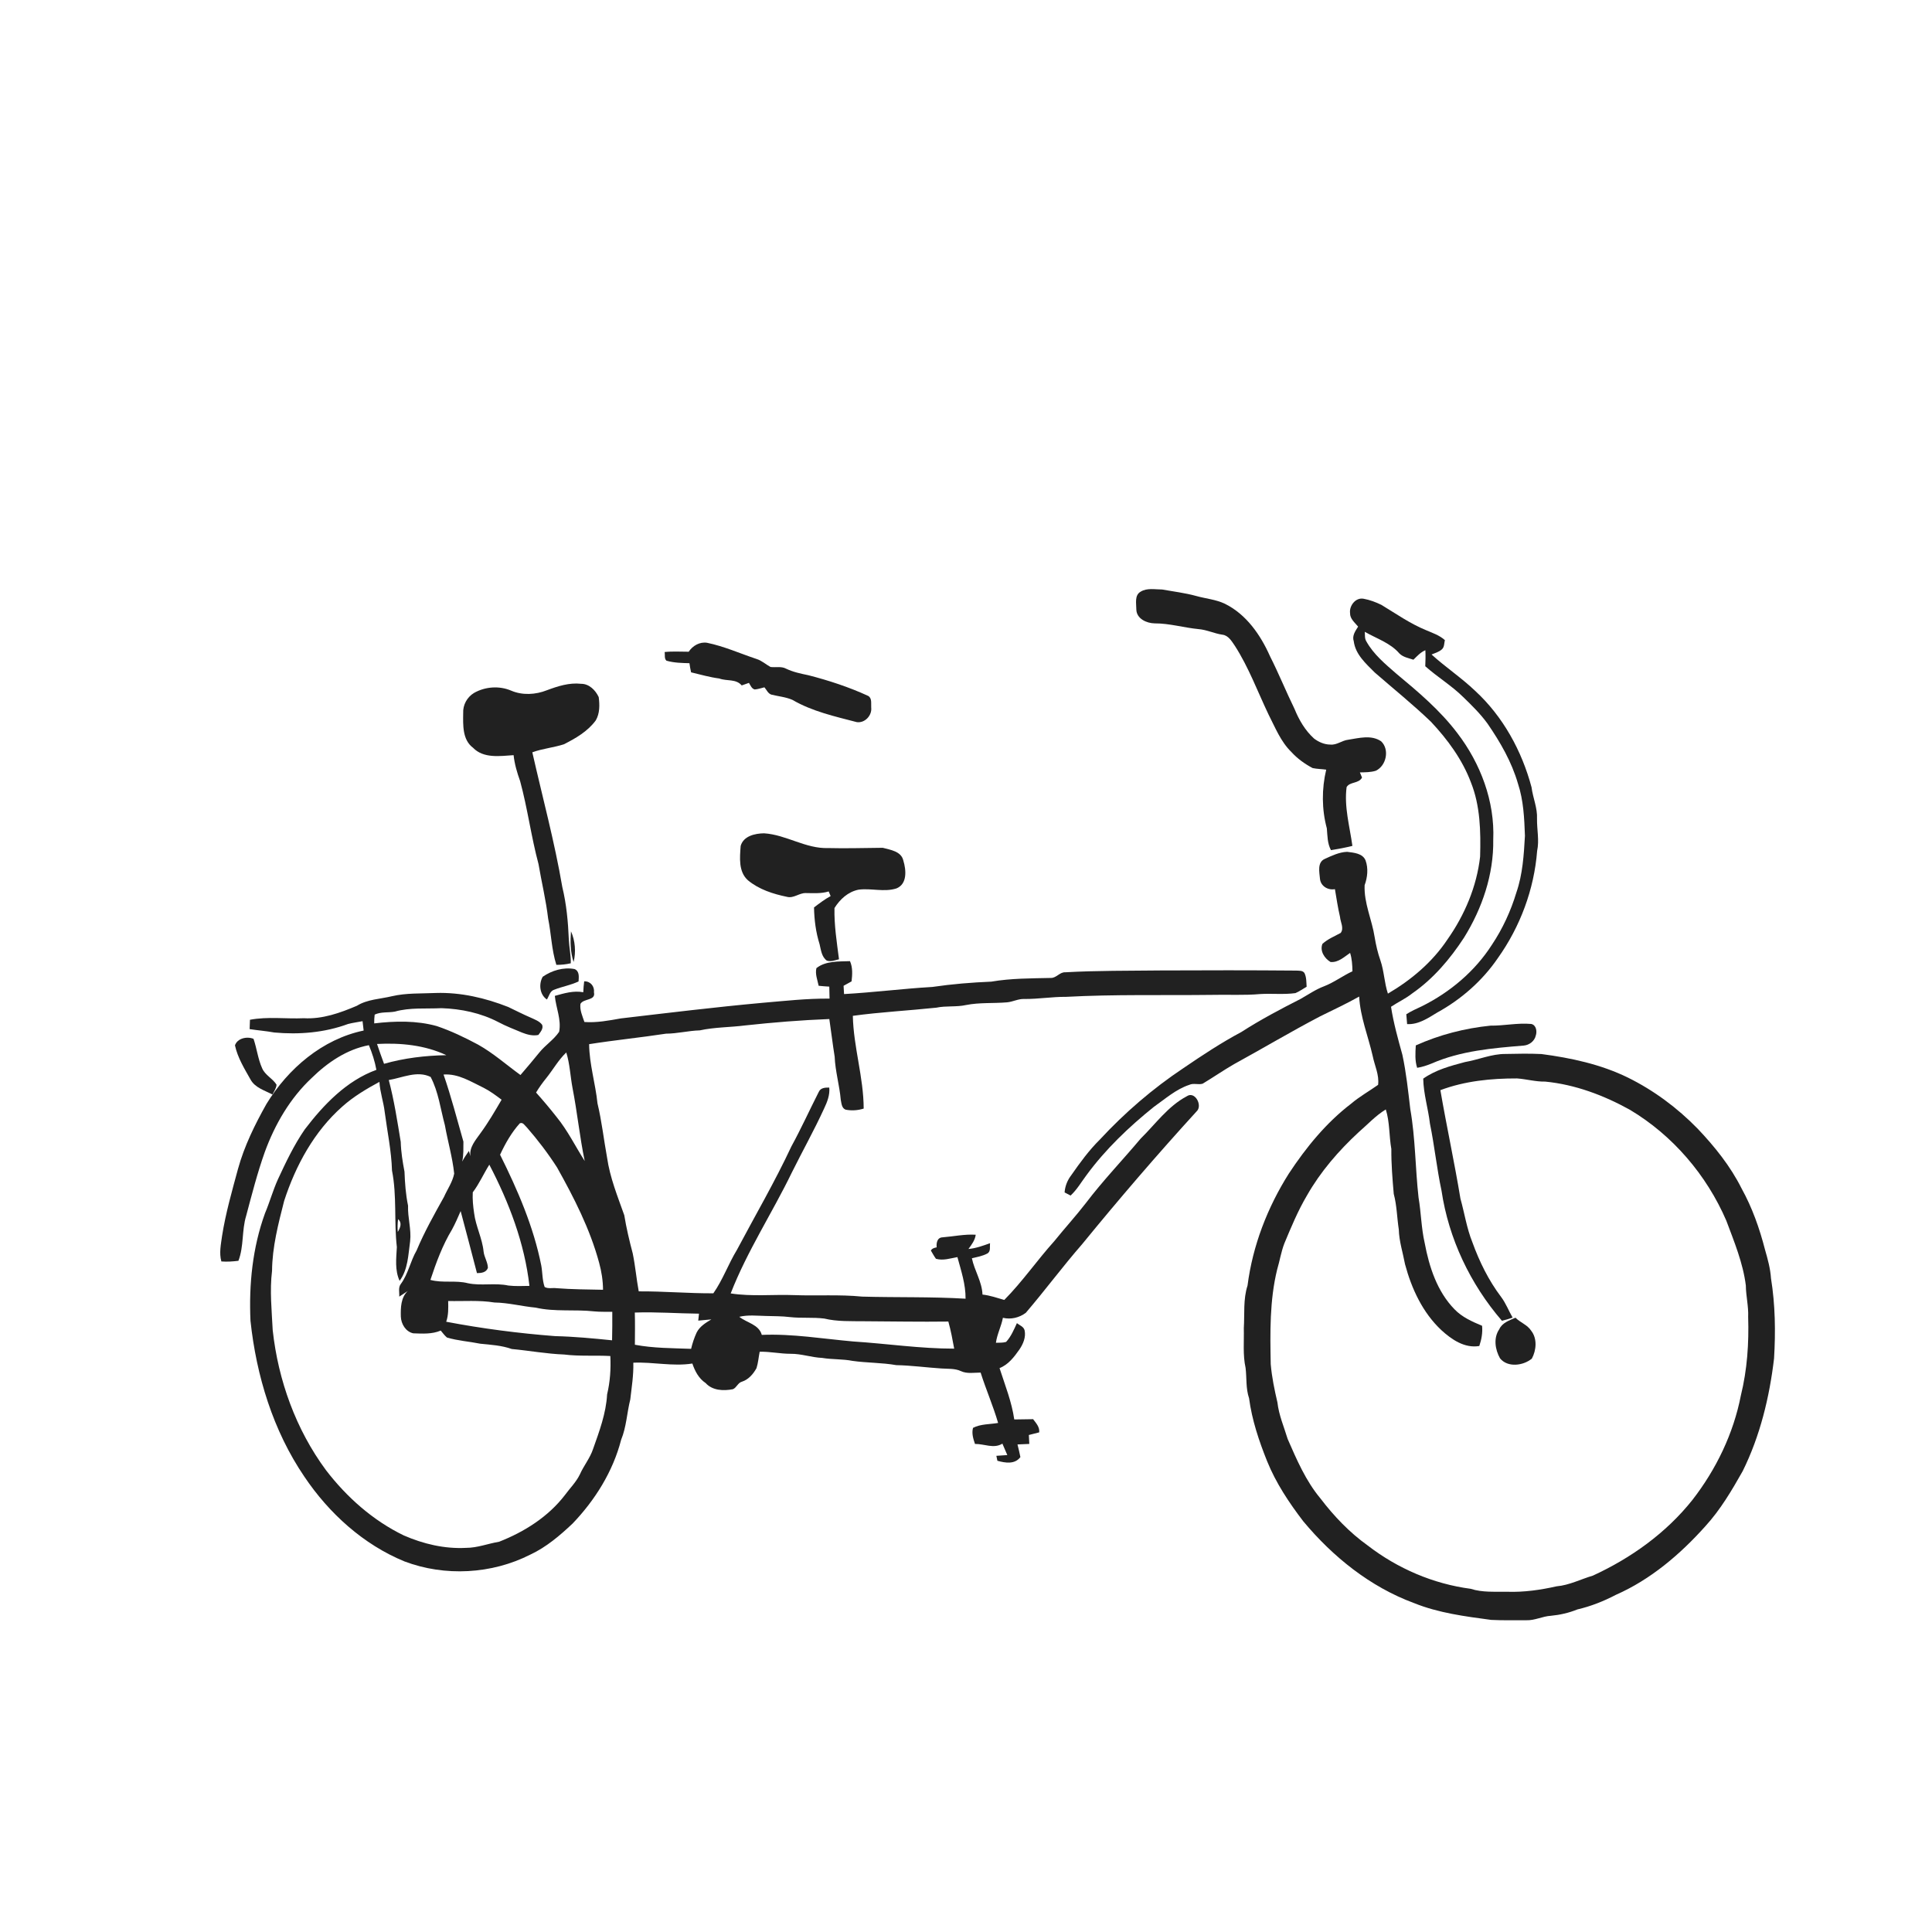
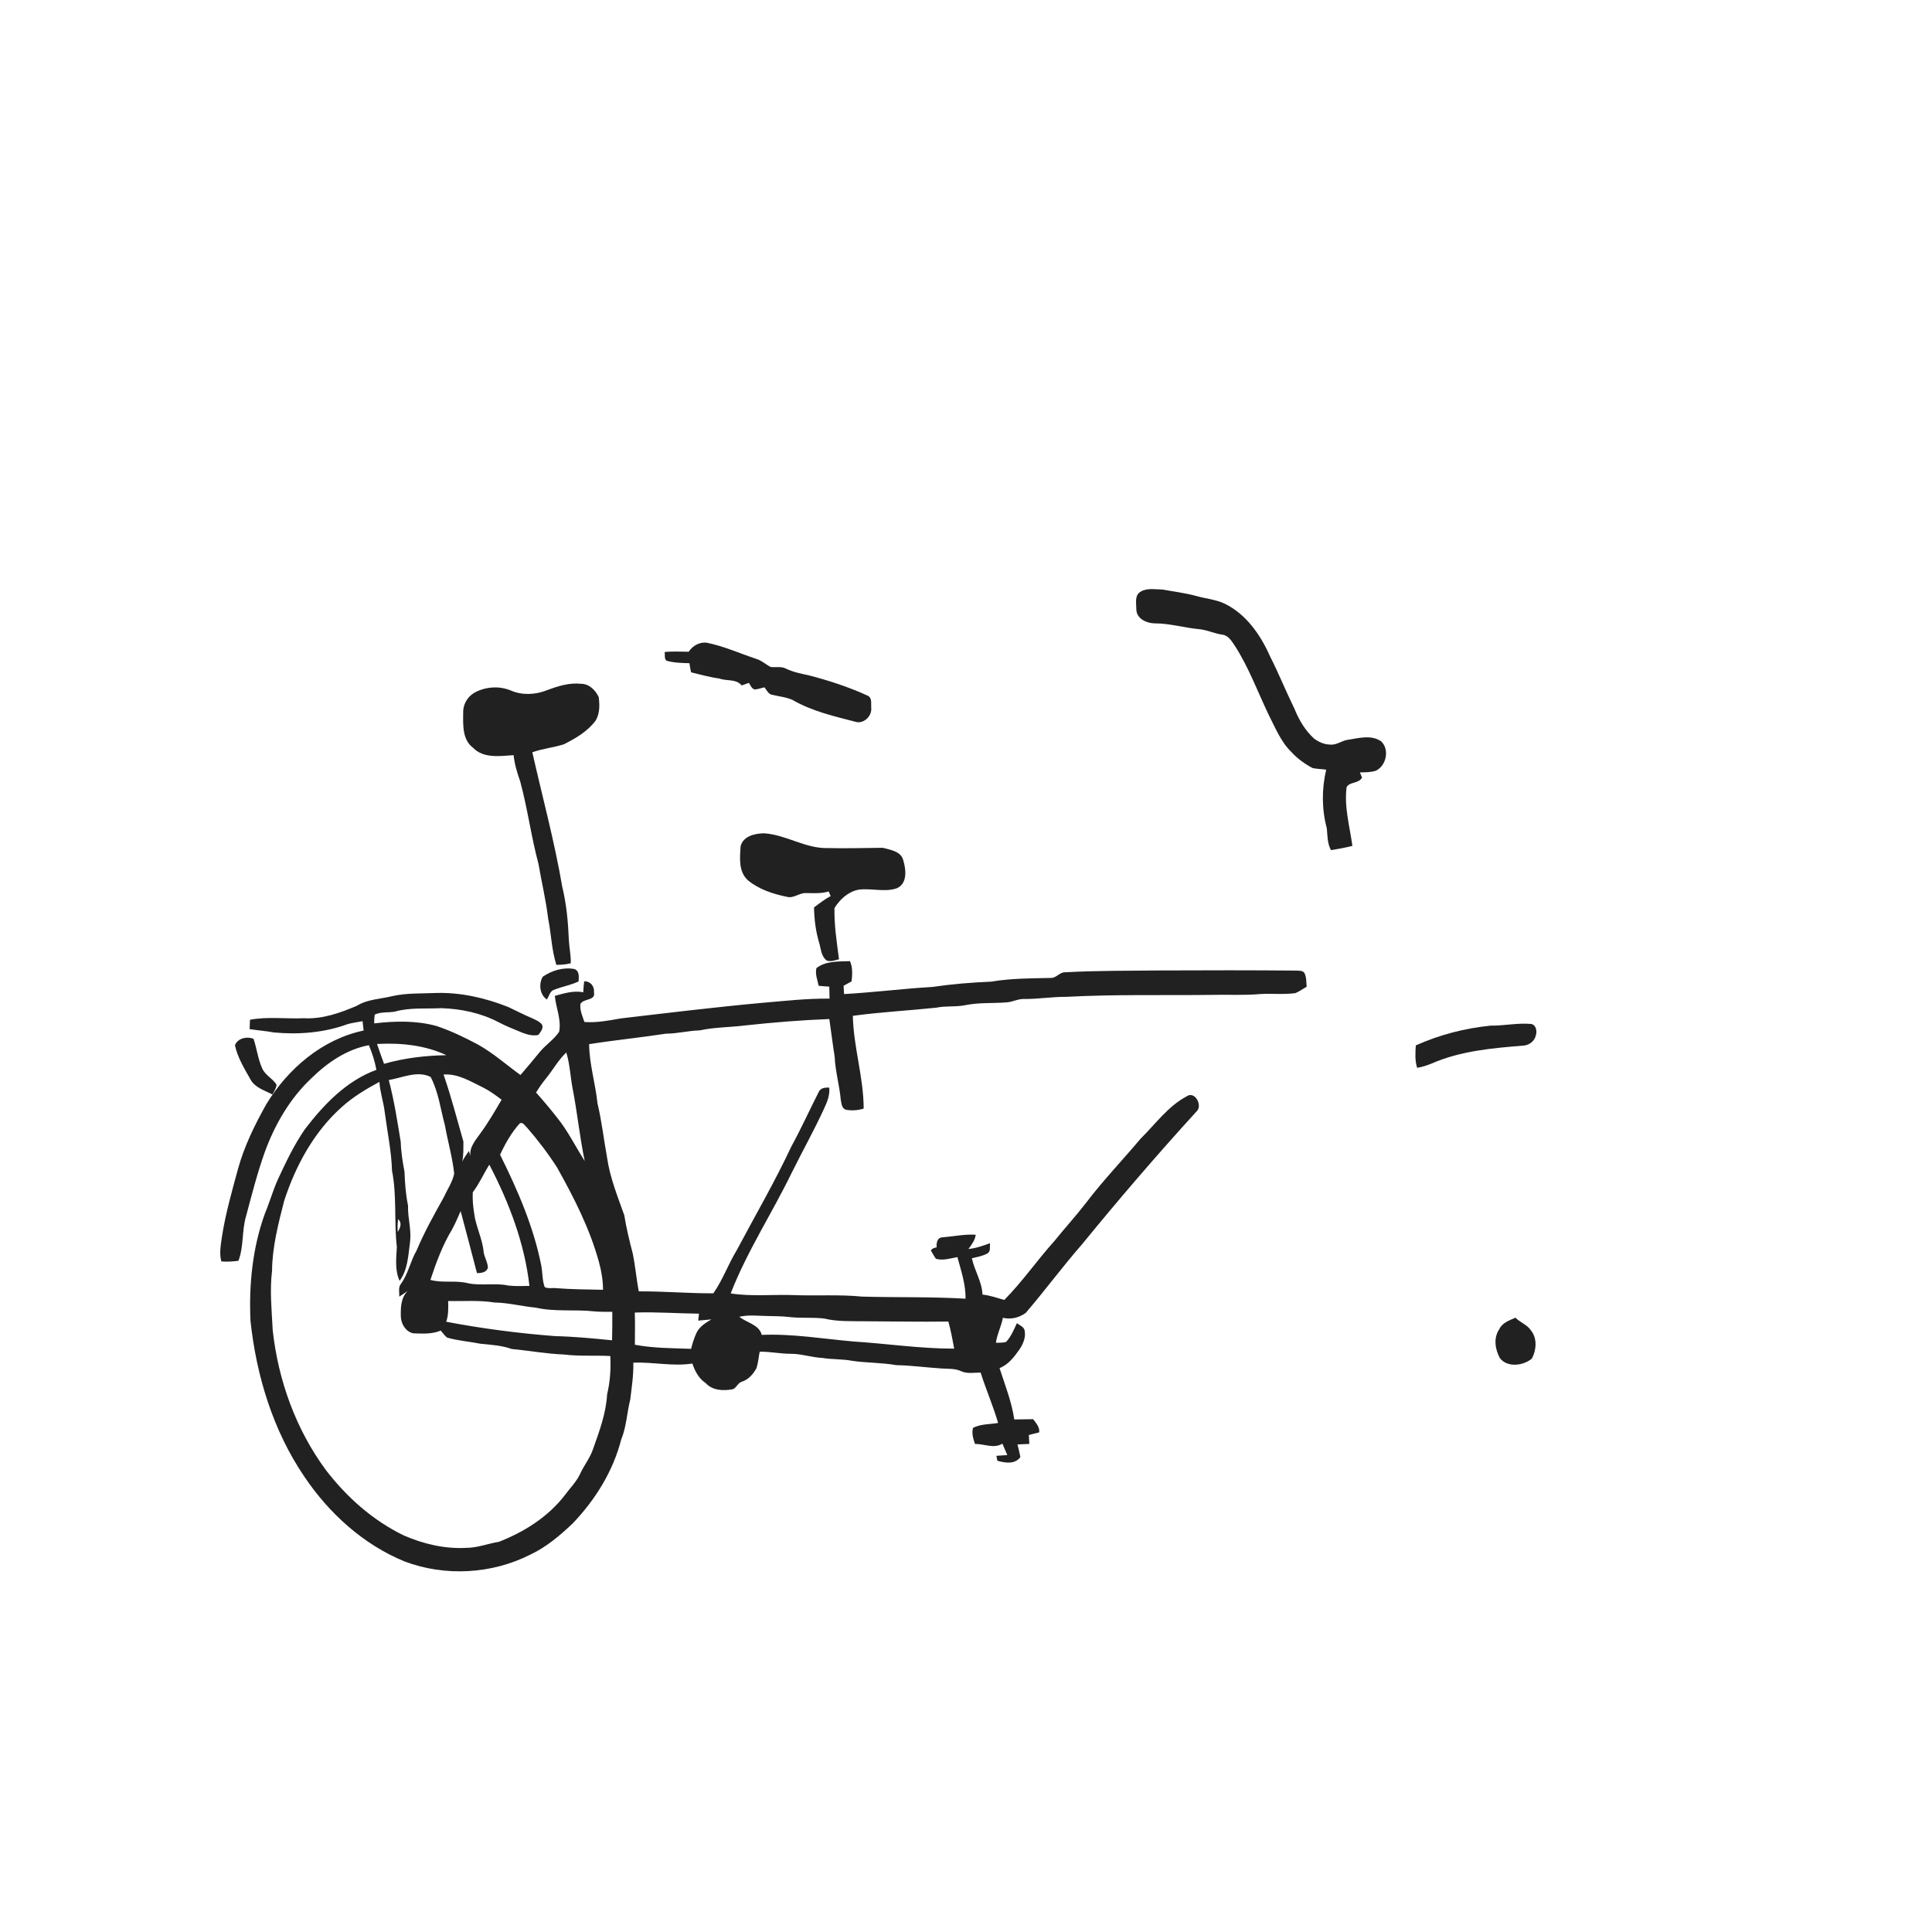
<svg xmlns="http://www.w3.org/2000/svg" width="1024pt" height="1024pt" viewBox="0 0 1024 1024" version="1.1">
  <g id="#ffffffff">
    <path fill="#ffffff" opacity="0" d=" M 0.00 0.00 L 1024.00 0.00 L 1024.00 1024.00 L 0.00 1024.00 L 0.00 0.00 M 604.55 313.61 C 601.22 315.50 602.29 319.90 602.28 323.07 C 602.42 327.94 607.71 330.34 611.98 330.40 C 619.84 330.37 627.43 332.69 635.23 333.44 C 639.59 333.78 643.58 335.78 647.89 336.40 C 651.11 336.76 652.89 339.97 654.56 342.39 C 661.87 353.78 666.55 366.56 672.36 378.72 C 675.89 385.60 678.79 393.06 684.44 398.56 C 687.63 402.07 691.53 404.88 695.71 407.09 C 698.07 407.60 700.51 407.59 702.92 407.93 C 700.50 418.10 700.52 428.95 703.25 439.05 C 703.60 442.96 703.50 447.03 705.44 450.59 C 709.25 449.99 713.05 449.28 716.80 448.34 C 715.38 438.01 712.36 427.69 713.73 417.19 C 715.42 414.22 720.16 415.45 721.90 412.13 C 721.53 411.20 721.15 410.29 720.77 409.39 C 723.58 409.32 726.46 409.37 729.19 408.52 C 734.78 405.89 736.62 397.28 732.04 392.91 C 726.83 389.35 720.34 391.18 714.62 392.07 C 711.27 392.42 708.50 395.02 705.05 394.64 C 701.93 394.62 698.94 393.31 696.49 391.46 C 691.76 387.19 688.49 381.58 686.12 375.73 C 681.62 366.52 677.78 357.01 673.15 347.86 C 668.13 336.55 660.57 325.59 649.18 319.99 C 644.41 317.72 639.07 317.30 634.04 315.89 C 628.11 314.25 621.99 313.54 615.95 312.45 C 612.18 312.44 607.92 311.50 604.55 313.61 M 715.56 324.99 C 715.49 327.99 718.09 329.99 719.83 332.12 C 718.36 334.44 716.52 336.98 717.52 339.88 C 718.42 346.89 723.92 351.67 728.60 356.40 C 738.57 365.09 748.90 373.38 758.44 382.55 C 767.23 391.93 775.03 402.52 779.60 414.63 C 784.60 427.11 784.86 440.76 784.49 454.02 C 782.70 469.91 776.28 485.04 767.10 498.05 C 759.14 509.99 747.94 519.43 735.62 526.64 C 733.71 520.91 733.62 514.78 731.66 509.07 C 730.24 505.05 729.28 500.89 728.59 496.69 C 727.17 487.45 722.87 478.69 723.28 469.18 C 724.80 465.02 725.31 460.28 723.78 456.05 C 722.24 452.23 717.51 451.95 714.01 451.49 C 709.82 451.63 705.89 453.55 702.13 455.25 C 698.08 457.07 699.30 462.25 699.61 465.76 C 699.98 469.67 703.83 471.96 707.54 471.27 C 708.37 476.19 709.10 481.13 710.24 486.00 C 710.46 488.74 712.49 492.00 710.59 494.47 C 707.29 496.27 703.72 497.71 700.91 500.28 C 699.42 504.02 702.05 508.03 705.24 509.89 C 709.36 510.22 712.43 507.19 715.58 505.06 C 716.58 508.20 716.77 511.52 716.83 514.80 C 711.67 517.19 707.10 520.69 701.78 522.75 C 697.33 524.41 693.44 527.14 689.34 529.45 C 678.66 534.88 668.05 540.48 657.97 546.97 C 647.28 552.67 637.16 559.36 627.16 566.18 C 610.99 576.96 596.16 589.73 582.96 603.98 C 577.21 609.66 572.43 616.22 567.82 622.84 C 565.78 625.49 564.49 628.65 564.26 632.01 C 565.06 632.42 566.64 633.25 567.43 633.67 C 570.84 630.53 573.14 626.46 575.90 622.80 C 585.98 609.08 598.38 597.26 611.61 586.63 C 617.61 582.42 623.28 577.33 630.34 574.99 C 632.60 573.93 635.13 575.08 637.43 574.38 C 643.03 571.02 648.40 567.30 654.06 564.03 C 669.33 555.67 684.29 546.74 699.72 538.67 C 706.64 535.25 713.66 532.00 720.39 528.20 C 720.95 539.03 725.18 549.21 727.56 559.71 C 728.57 564.78 731.10 569.73 730.42 574.99 C 725.65 578.37 720.52 581.23 716.06 585.03 C 702.86 595.13 692.24 608.18 683.13 621.99 C 671.78 639.94 663.92 660.26 661.22 681.37 C 658.85 688.66 659.72 696.42 659.25 703.96 C 659.42 710.98 658.66 718.12 660.19 725.04 C 660.83 730.39 660.26 735.90 662.03 741.10 C 663.56 752.62 667.28 763.72 671.60 774.48 C 676.26 786.01 683.21 796.44 690.73 806.28 C 706.43 825.14 726.26 841.11 749.46 849.66 C 762.49 854.93 776.53 856.72 790.35 858.58 C 796.57 858.88 802.80 858.76 809.02 858.76 C 813.49 858.92 817.56 856.66 821.98 856.40 C 826.80 855.94 831.53 854.87 836.02 853.04 C 843.14 851.39 849.98 848.68 856.46 845.29 C 874.90 837.17 890.55 823.82 903.90 808.90 C 911.86 800.19 917.89 789.95 923.67 779.71 C 932.88 761.09 937.85 740.61 940.28 720.05 C 941.14 705.88 940.93 691.57 938.66 677.53 C 938.32 672.34 936.92 667.31 935.49 662.34 C 932.60 651.10 928.70 640.05 923.06 629.88 C 917.16 618.09 908.82 607.73 899.78 598.21 C 889.05 587.21 876.54 577.90 862.74 571.10 C 848.42 564.11 832.69 560.72 816.98 558.66 C 810.64 558.36 804.29 558.48 797.96 558.62 C 790.55 558.57 783.67 561.68 776.46 562.91 C 768.80 564.94 760.90 567.05 754.34 571.70 C 754.48 579.79 756.98 587.56 757.90 595.56 C 760.32 607.34 761.52 619.30 764.03 631.05 C 767.80 656.49 779.28 680.60 796.05 700.03 C 797.97 699.56 799.87 699.04 801.73 698.37 C 799.63 694.75 798.16 690.77 795.62 687.41 C 789.00 678.65 784.13 668.74 780.40 658.45 C 777.39 650.99 776.22 642.99 774.06 635.28 C 770.89 616.06 766.73 597.01 763.43 577.81 C 776.35 572.95 790.35 571.55 804.07 571.59 C 809.07 571.95 813.96 573.37 819.02 573.27 C 834.85 574.82 850.03 580.53 863.87 588.20 C 886.55 601.72 904.56 622.78 914.99 647.00 C 919.17 658.18 923.83 669.38 925.33 681.31 C 925.38 686.91 926.81 692.38 926.56 697.99 C 927.00 711.97 926.06 725.99 922.70 739.59 C 918.78 759.79 909.61 778.78 897.02 794.99 C 883.10 812.51 864.45 825.84 844.22 835.13 C 837.83 837.01 831.75 840.20 825.04 840.78 C 816.50 842.70 807.76 843.96 798.99 843.67 C 792.46 843.54 785.79 844.15 779.49 842.10 C 759.67 839.50 740.71 831.34 724.90 819.13 C 715.26 812.24 707.01 803.59 699.85 794.19 C 692.10 784.91 687.29 773.68 682.49 762.70 C 680.55 756.30 677.82 750.06 677.07 743.36 C 675.51 736.66 674.10 729.91 673.51 723.05 C 673.19 706.29 672.90 689.30 676.91 672.90 C 678.28 668.33 679.00 663.57 680.71 659.10 C 684.32 650.45 687.91 641.76 692.69 633.67 C 699.87 621.04 709.47 609.93 720.12 600.09 C 724.86 596.01 729.10 591.31 734.50 588.03 C 736.65 594.80 736.20 602.03 737.44 608.97 C 737.38 616.94 738.03 624.88 738.72 632.81 C 740.38 638.96 740.42 645.38 741.39 651.65 C 741.56 657.94 743.56 663.95 744.70 670.09 C 748.16 683.04 754.06 695.76 763.98 705.03 C 769.41 710.00 776.30 714.72 784.06 713.41 C 785.23 709.95 785.90 706.34 785.53 702.69 C 780.30 700.51 774.98 698.15 770.98 694.01 C 761.72 684.57 757.50 671.54 755.12 658.83 C 753.29 650.90 753.23 642.72 751.86 634.73 C 750.11 619.15 750.22 603.38 747.49 587.91 C 746.34 578.27 745.34 568.59 743.30 559.09 C 740.97 550.68 738.61 542.25 737.27 533.61 C 740.95 531.14 745.03 529.30 748.52 526.52 C 759.67 518.80 768.57 508.29 775.94 497.00 C 785.58 481.50 791.74 463.44 791.45 445.06 C 792.32 424.71 784.71 404.62 772.44 388.59 C 763.29 376.47 751.62 366.65 740.01 357.00 C 734.16 351.91 728.01 346.80 724.18 339.93 C 723.23 338.41 723.50 336.56 723.37 334.87 C 729.59 338.46 736.90 340.74 741.70 346.34 C 743.68 348.34 746.58 348.80 749.15 349.66 C 751.08 347.78 752.92 345.69 755.48 344.63 C 755.63 347.45 755.54 350.29 755.42 353.12 C 761.89 358.88 769.38 363.37 775.55 369.47 C 780.10 373.88 784.66 378.35 788.40 383.50 C 795.16 393.32 801.21 403.79 804.54 415.30 C 807.50 424.23 807.91 433.68 808.25 443.00 C 807.67 453.10 807.06 463.37 803.72 473.02 C 800.77 482.83 796.43 492.24 790.74 500.76 C 781.73 514.83 768.50 525.94 753.61 533.34 C 750.81 534.64 747.98 535.91 745.37 537.57 C 745.49 539.30 745.62 541.05 745.80 542.79 C 751.74 543.15 756.89 539.62 761.75 536.67 C 774.48 529.68 785.69 519.83 793.89 507.82 C 805.73 491.19 813.12 471.39 814.71 451.02 C 815.92 445.36 814.56 439.65 814.65 433.96 C 814.93 428.21 812.46 422.89 811.75 417.27 C 806.61 397.99 796.62 379.74 781.85 366.15 C 774.58 359.21 766.17 353.64 758.76 346.90 C 760.62 346.13 762.66 345.57 764.20 344.19 C 765.61 342.97 765.40 340.93 765.81 339.27 C 762.95 336.70 759.28 335.48 755.82 334.00 C 747.40 330.55 739.92 325.29 732.18 320.60 C 729.21 319.15 726.04 317.95 722.79 317.36 C 718.54 316.51 715.06 321.03 715.56 324.99 M 365.02 345.43 C 360.76 345.43 356.50 345.14 352.26 345.59 C 352.56 347.08 351.97 349.05 353.23 350.18 C 357.19 351.32 361.33 351.41 365.42 351.51 C 365.64 353.13 365.92 354.75 366.29 356.35 C 371.26 357.53 376.16 358.96 381.24 359.62 C 385.25 361.13 390.06 359.68 393.12 363.29 C 394.39 362.83 395.67 362.38 396.95 361.94 C 397.79 363.22 398.34 365.02 400.03 365.43 C 401.79 365.30 403.45 364.69 405.16 364.29 C 406.30 365.61 407.02 367.53 408.79 368.15 C 412.52 369.09 416.45 369.40 420.01 370.95 C 430.48 377.06 442.50 379.71 454.10 382.74 C 458.38 383.38 462.26 379.19 461.76 375.00 C 461.61 372.92 462.29 370.01 460.10 368.82 C 449.95 364.16 439.28 360.66 428.45 357.88 C 424.44 357.05 420.39 356.21 416.68 354.43 C 414.10 353.02 411.14 353.88 408.38 353.51 C 405.89 352.14 403.74 350.12 400.98 349.27 C 392.25 346.37 383.80 342.54 374.75 340.69 C 370.88 340.07 367.12 342.25 365.02 345.43 M 289.88 365.84 C 283.88 368.22 276.89 368.62 270.89 366.04 C 264.60 363.37 257.14 363.91 251.23 367.28 C 247.56 369.50 245.29 373.63 245.50 377.94 C 245.43 384.28 245.02 392.08 250.71 396.32 C 256.29 402.11 264.99 400.72 272.22 400.25 C 272.72 404.98 274.08 409.55 275.68 414.02 C 279.63 428.51 281.53 443.46 285.42 457.96 C 287.05 467.59 289.38 477.11 290.52 486.82 C 292.18 494.98 292.34 503.40 294.88 511.39 C 297.45 511.41 300.02 511.15 302.52 510.56 C 302.65 506.33 301.68 502.18 301.49 497.97 C 301.10 488.62 300.25 479.25 298.03 470.13 C 293.92 446.08 287.52 422.49 282.14 398.74 C 287.56 396.76 293.36 396.26 298.84 394.50 C 305.15 391.31 311.53 387.63 315.78 381.81 C 317.94 378.11 317.87 373.58 317.33 369.48 C 315.65 365.84 312.27 362.41 308.00 362.43 C 301.74 361.72 295.66 363.68 289.88 365.84 M 392.57 448.36 C 392.12 454.51 391.31 461.99 396.41 466.56 C 402.29 471.45 409.78 473.83 417.16 475.35 C 420.62 476.24 423.54 473.33 426.93 473.34 C 431.04 473.36 435.22 473.73 439.22 472.48 C 439.48 473.10 439.99 474.33 440.25 474.94 C 437.12 476.64 434.27 478.80 431.45 480.96 C 431.57 487.52 432.41 494.11 434.38 500.39 C 435.15 503.47 435.43 507.12 438.24 509.15 C 440.41 509.84 442.59 508.95 444.69 508.44 C 443.53 499.42 442.09 490.40 442.29 481.28 C 445.22 476.60 449.47 472.69 455.02 471.55 C 461.69 470.65 468.66 472.98 475.16 470.87 C 481.00 468.49 480.29 461.03 478.78 456.09 C 477.66 451.19 471.94 450.44 467.88 449.35 C 458.25 449.40 448.61 449.76 438.97 449.49 C 427.05 449.92 416.71 442.41 404.97 441.67 C 400.19 441.73 394.04 443.08 392.57 448.36 M 302.63 493.62 C 302.23 499.04 302.25 504.67 304.03 509.88 C 305.33 504.58 304.88 498.61 302.63 493.62 M 432.71 513.14 C 431.96 516.30 433.28 519.41 433.90 522.48 C 435.77 522.71 437.65 522.79 439.54 522.93 C 439.59 525.04 439.65 527.16 439.68 529.29 C 427.72 529.16 415.86 530.53 403.97 531.53 C 378.92 533.81 353.98 536.87 329.00 539.79 C 322.65 540.92 316.24 542.15 309.75 541.68 C 308.71 538.58 307.22 535.41 307.65 532.07 C 309.39 529.09 315.80 530.46 314.82 525.98 C 315.18 522.74 312.93 520.01 309.63 520.12 C 309.40 522.03 309.21 523.96 309.15 525.91 C 304.01 524.94 298.98 526.46 294.07 527.84 C 294.67 534.20 297.61 540.37 296.36 546.86 C 293.52 551.11 289.04 553.89 285.86 557.86 C 282.60 561.89 279.24 565.84 275.86 569.78 C 268.39 564.38 261.46 558.18 253.39 553.67 C 246.33 549.89 239.09 546.41 231.50 543.84 C 220.75 540.85 209.32 541.12 198.34 542.42 C 198.31 540.85 198.39 539.30 198.59 537.76 C 201.98 536.18 205.73 536.83 209.30 536.17 C 217.34 533.89 225.77 534.77 234.01 534.35 C 244.40 534.69 254.88 536.90 264.15 541.74 C 268.22 543.91 272.52 545.54 276.76 547.32 C 279.46 548.38 282.44 549.17 285.35 548.54 C 286.45 546.98 288.11 545.24 287.35 543.17 C 285.91 541.22 283.53 540.41 281.42 539.42 C 277.34 537.67 273.39 535.64 269.40 533.73 C 257.21 528.92 244.16 525.89 230.99 526.30 C 223.23 526.66 215.36 526.24 207.73 528.02 C 201.52 529.52 194.75 529.63 189.18 533.07 C 180.30 536.86 170.87 540.24 161.05 539.68 C 151.54 540.11 141.87 538.71 132.48 540.50 C 132.41 542.14 132.36 543.80 132.31 545.45 C 136.65 546.12 141.03 546.45 145.35 547.24 C 158.50 548.45 172.02 547.34 184.46 542.74 C 186.99 542.07 189.60 541.76 192.16 541.25 C 192.35 542.89 192.55 544.55 192.74 546.21 C 170.88 550.77 152.68 566.37 141.24 585.10 C 135.10 596.03 129.50 607.39 126.15 619.53 C 122.97 631.28 119.59 643.02 117.70 655.07 C 117.10 659.53 116.07 664.13 117.33 668.59 C 120.35 668.83 123.38 668.62 126.37 668.25 C 129.32 660.58 128.09 652.18 130.47 644.41 C 133.50 633.07 136.40 621.69 140.34 610.62 C 145.70 595.94 153.77 582.02 165.27 571.29 C 173.62 563.11 183.85 556.16 195.52 553.97 C 197.26 558.19 198.69 562.54 199.49 567.04 C 183.66 572.81 171.58 585.45 161.57 598.56 C 155.84 606.85 151.51 616.00 147.28 625.12 C 144.65 630.96 142.95 637.15 140.46 643.05 C 133.85 661.24 131.88 680.80 132.76 700.05 C 135.88 729.23 144.73 758.27 161.33 782.68 C 174.39 802.10 192.59 818.64 214.39 827.59 C 235.82 835.69 260.65 834.36 281.08 823.97 C 289.56 820.01 296.76 813.86 303.52 807.48 C 315.42 795.04 324.90 779.88 329.21 763.13 C 332.03 756.29 332.27 748.83 334.06 741.73 C 334.79 735.26 335.86 728.80 335.67 722.26 C 346.12 721.79 356.57 724.34 366.96 722.70 C 368.33 726.72 370.34 730.61 373.98 733.03 C 377.64 737.07 383.44 737.27 388.44 736.31 C 390.43 735.52 391.06 732.90 393.23 732.33 C 396.74 731.20 399.23 728.28 400.96 725.15 C 401.86 722.33 402.06 719.34 402.65 716.45 C 408.15 716.32 413.56 717.55 419.06 717.54 C 424.72 717.48 430.12 719.48 435.75 719.72 C 441.09 720.62 446.56 720.24 451.88 721.30 C 459.57 722.39 467.39 722.20 475.04 723.55 C 483.04 723.70 490.98 724.81 498.96 725.32 C 502.42 725.58 506.07 725.21 509.31 726.72 C 512.58 728.25 516.28 727.50 519.75 727.50 C 522.60 736.48 526.39 745.15 529.02 754.19 C 524.60 754.96 519.76 754.69 515.72 756.80 C 514.93 759.69 515.83 762.58 516.76 765.32 C 521.68 765.23 526.70 768.01 531.29 765.16 C 532.18 767.16 533.06 769.17 533.90 771.22 C 531.96 771.38 530.02 771.48 528.09 771.61 C 528.26 772.48 528.45 773.35 528.64 774.24 C 532.79 775.39 537.84 776.26 540.83 772.29 C 540.39 770.03 539.84 767.80 539.29 765.58 C 541.37 765.50 543.46 765.42 545.55 765.31 C 545.46 763.72 545.39 762.14 545.31 760.58 C 547.14 760.14 548.97 759.65 550.80 759.18 C 551.11 756.34 549.13 754.27 547.57 752.19 C 544.23 752.20 540.91 752.34 537.58 752.34 C 536.23 742.94 532.66 734.11 529.78 725.12 C 534.42 723.32 537.52 719.23 540.29 715.29 C 542.28 712.38 543.82 708.76 543.08 705.19 C 542.64 703.13 540.43 702.47 538.98 701.30 C 537.39 704.77 535.88 708.41 533.25 711.25 C 531.51 711.77 529.65 711.61 527.86 711.70 C 528.47 707.12 530.71 702.99 531.56 698.46 C 535.81 699.47 540.22 698.42 543.70 695.82 C 553.89 683.91 563.22 671.29 573.53 659.47 C 593.12 635.48 613.32 611.96 634.20 589.08 C 637.59 586.05 633.35 578.08 629.03 581.04 C 619.02 586.34 612.43 595.78 604.52 603.55 C 594.94 614.96 584.58 625.73 575.56 637.62 C 570.21 644.55 564.29 651.01 558.80 657.83 C 549.67 667.97 541.90 679.30 532.29 689.00 C 528.47 687.90 524.70 686.58 520.74 686.15 C 520.49 679.32 516.48 673.47 515.12 666.90 C 517.88 666.24 520.76 665.75 523.29 664.39 C 525.26 663.30 524.50 660.75 524.75 658.92 C 521.03 660.26 517.28 661.63 513.30 661.99 C 514.98 659.69 516.78 657.35 517.15 654.43 C 511.24 654.06 505.42 655.35 499.56 655.81 C 496.71 655.92 496.21 658.84 496.46 661.12 C 495.28 661.34 494.03 661.68 493.38 662.81 C 494.25 664.27 495.07 665.79 496.07 667.18 C 499.83 668.29 503.73 666.94 507.45 666.29 C 509.41 673.50 511.86 680.78 511.77 688.34 C 493.52 687.24 475.22 687.75 456.96 687.23 C 445.01 686.04 432.99 686.89 421.01 686.44 C 409.78 686.01 398.43 687.28 387.28 685.54 C 395.98 663.18 409.24 643.02 419.68 621.48 C 425.30 610.14 431.51 599.09 436.78 587.57 C 438.43 584.09 439.91 580.37 439.53 576.44 C 437.37 576.41 434.90 576.50 433.92 578.82 C 429.05 588.40 424.61 598.21 419.44 607.65 C 410.68 626.38 400.25 644.26 390.56 662.51 C 386.02 669.96 383.11 678.32 378.09 685.48 C 364.89 685.55 351.74 684.36 338.54 684.45 C 337.30 677.78 336.74 670.99 335.36 664.34 C 333.59 657.65 331.99 650.92 330.88 644.10 C 327.34 634.10 323.27 624.13 321.76 613.54 C 320.00 603.98 318.96 594.28 316.68 584.81 C 315.61 574.29 312.35 564.03 312.25 553.43 C 325.79 551.29 339.44 549.94 352.99 547.87 C 359.02 547.84 364.86 546.29 370.88 546.12 C 378.80 544.40 386.92 544.53 394.93 543.50 C 409.77 541.90 424.64 540.68 439.56 540.11 C 440.55 546.75 441.32 553.43 442.39 560.06 C 442.70 567.78 444.95 575.22 445.62 582.90 C 446.02 584.77 446.09 587.34 448.18 588.14 C 451.36 588.78 454.68 588.55 457.77 587.57 C 457.73 571.00 452.37 554.96 452.02 538.41 C 466.72 536.40 481.53 535.65 496.27 534.09 C 501.47 532.99 506.85 533.84 512.05 532.68 C 519.20 531.27 526.50 531.88 533.73 531.26 C 536.87 530.99 539.74 529.32 542.94 529.48 C 550.32 529.55 557.63 528.28 565.01 528.35 C 590.65 526.97 616.34 527.62 642.00 527.31 C 650.66 527.09 659.35 527.64 668.00 526.86 C 674.19 526.49 680.44 527.22 686.60 526.37 C 688.71 525.49 690.55 524.11 692.54 523.00 C 692.37 520.55 692.50 517.97 691.38 515.71 C 690.38 514.27 688.52 514.55 687.01 514.43 C 663.00 514.22 639.00 514.25 615.00 514.36 C 598.22 514.56 581.42 514.39 564.67 515.33 C 561.69 515.14 559.94 518.37 557.03 518.33 C 546.47 518.57 535.85 518.50 525.41 520.29 C 515.02 520.73 504.67 521.56 494.39 523.07 C 478.69 524.01 463.08 525.99 447.37 526.88 C 447.30 525.78 447.17 523.59 447.11 522.49 C 448.52 521.71 449.94 520.94 451.35 520.15 C 451.76 516.55 452.02 512.83 450.51 509.43 C 444.55 509.66 437.62 509.21 432.71 513.14 M 287.65 517.70 C 285.46 521.53 286.00 527.15 289.87 529.76 C 291.04 527.96 291.46 525.21 293.82 524.54 C 298.02 522.87 302.56 522.16 306.65 520.17 C 306.79 517.78 307.22 514.79 304.54 513.62 C 298.65 512.50 292.48 514.37 287.65 517.70 M 790.00 543.61 C 776.36 545.00 762.92 548.45 750.40 554.09 C 750.17 558.05 749.87 562.11 751.12 565.96 C 753.80 565.55 756.38 564.67 758.89 563.65 C 774.20 556.96 791.10 555.52 807.57 554.18 C 810.54 553.94 813.34 551.83 814.00 548.86 C 814.76 546.65 814.24 543.27 811.58 542.72 C 804.36 542.06 797.21 543.70 790.00 543.61 M 124.54 554.06 C 125.94 560.61 129.56 566.43 132.81 572.21 C 135.19 576.55 140.33 577.95 144.43 580.13 C 145.20 578.42 146.47 576.83 146.57 574.90 C 144.50 571.57 140.48 569.87 138.93 566.17 C 136.69 561.20 136.14 555.72 134.37 550.60 C 130.85 549.18 125.80 550.30 124.54 554.06 M 794.63 704.54 C 791.47 709.17 792.44 715.31 795.04 719.94 C 799.08 724.96 807.39 723.87 811.91 720.09 C 814.31 715.65 814.85 709.46 811.56 705.32 C 809.58 702.18 805.78 701.01 803.24 698.41 C 800.00 699.83 796.22 701.05 794.63 704.54 Z" />
    <path fill="#ffffff" opacity="0" d=" M 199.83 553.32 C 212.31 552.67 225.15 553.89 236.58 559.27 C 225.44 559.46 214.30 560.78 203.55 563.84 C 202.24 560.36 201.03 556.84 199.83 553.32 Z" />
    <path fill="#ffffff" opacity="0" d=" M 289.50 571.46 C 293.12 566.97 295.93 561.82 300.14 557.83 C 302.05 563.97 302.27 570.43 303.46 576.71 C 305.96 589.53 307.24 602.56 309.91 615.36 C 304.94 607.57 300.87 599.18 294.99 592.01 C 291.52 587.57 287.88 583.27 284.13 579.07 C 285.73 576.40 287.54 573.87 289.50 571.46 Z" />
    <path fill="#ffffff" opacity="0" d=" M 206.06 572.44 C 213.30 571.24 221.08 567.29 228.24 570.80 C 232.41 578.68 233.47 587.83 235.80 596.38 C 237.32 604.95 239.82 613.39 240.73 622.05 C 239.87 626.46 237.14 630.30 235.32 634.39 C 230.15 643.68 224.91 652.96 220.80 662.79 C 217.50 668.47 216.38 675.17 212.46 680.51 C 210.95 682.42 211.76 685.00 211.61 687.24 C 213.11 686.26 214.61 685.28 216.09 684.28 C 212.44 687.73 212.34 693.13 212.45 697.81 C 212.59 701.74 215.05 705.84 219.04 706.69 C 223.93 706.86 228.99 707.20 233.60 705.23 C 234.65 706.48 235.63 707.84 236.89 708.91 C 242.65 710.64 248.71 711.01 254.59 712.20 C 260.19 712.76 265.90 713.10 271.25 715.00 C 280.49 715.86 289.68 717.57 299.01 717.92 C 307.14 718.94 315.33 718.27 323.49 718.72 C 323.83 725.54 323.37 732.39 321.78 739.05 C 321.23 749.11 317.66 758.62 314.33 768.02 C 312.73 772.85 309.41 776.81 307.36 781.43 C 305.38 785.55 302.07 788.77 299.41 792.42 C 290.57 803.93 277.91 811.92 264.53 817.16 C 258.66 818.13 253.01 820.41 247.00 820.40 C 235.63 821.00 224.37 818.33 214.01 813.81 C 197.68 805.91 183.80 793.57 172.80 779.25 C 156.84 757.67 147.45 731.62 144.54 705.03 C 144.03 694.55 142.90 684.02 144.19 673.55 C 144.30 660.95 147.50 648.66 150.60 636.52 C 156.70 617.74 166.53 599.65 181.48 586.46 C 187.37 581.20 194.18 577.16 201.10 573.42 C 201.40 578.86 203.29 584.02 203.91 589.42 C 205.26 599.75 207.46 609.98 207.77 620.42 C 210.42 633.79 208.80 647.50 210.34 660.99 C 210.02 667.00 209.19 673.17 211.80 678.88 C 216.28 672.80 216.36 665.10 217.37 657.95 C 218.11 651.58 216.03 645.40 216.28 639.05 C 215.04 633.10 214.62 627.06 214.39 621.01 C 213.40 615.79 212.54 610.54 212.40 605.22 C 210.59 594.23 208.91 583.21 206.06 572.44 Z" />
-     <path fill="#ffffff" opacity="0" d=" M 235.09 569.53 C 242.93 568.94 249.63 573.35 256.38 576.58 C 259.77 578.30 262.82 580.59 265.86 582.87 C 262.33 588.92 258.79 595.00 254.64 600.65 C 252.11 604.27 248.60 608.09 249.36 612.86 C 249.15 612.14 248.74 610.72 248.53 610.01 C 247.30 611.85 245.97 613.66 244.97 615.66 C 245.79 612.20 245.55 608.60 245.62 605.08 C 242.21 593.20 239.15 581.21 235.09 569.53 Z" />
+     <path fill="#ffffff" opacity="0" d=" M 235.09 569.53 C 242.93 568.94 249.63 573.35 256.38 576.58 C 259.77 578.30 262.82 580.59 265.86 582.87 C 262.33 588.92 258.79 595.00 254.64 600.65 C 252.11 604.27 248.60 608.09 249.36 612.86 C 249.15 612.14 248.74 610.72 248.53 610.01 C 247.30 611.85 245.97 613.66 244.97 615.66 C 242.21 593.20 239.15 581.21 235.09 569.53 Z" />
    <path fill="#ffffff" opacity="0" d=" M 275.50 595.39 C 277.24 594.58 278.19 596.67 279.30 597.62 C 285.10 604.27 290.46 611.33 295.24 618.75 C 304.23 634.81 312.72 651.39 317.54 669.24 C 318.82 673.92 319.59 678.74 319.62 683.61 C 311.40 683.44 303.17 683.41 294.98 682.77 C 292.90 682.48 290.51 683.21 288.66 682.12 C 287.39 678.45 287.57 674.54 286.89 670.77 C 282.80 650.16 274.37 630.74 265.05 612.02 C 267.81 606.09 271.09 600.27 275.50 595.39 Z" />
    <path fill="#ffffff" opacity="0" d=" M 259.35 617.31 C 269.82 637.34 278.05 658.97 280.61 681.55 C 276.88 681.62 273.13 681.79 269.42 681.36 C 262.36 679.84 255.08 681.63 248.01 680.14 C 241.48 678.45 234.63 680.17 228.12 678.38 C 231.17 669.19 234.54 660.00 239.57 651.68 C 241.30 648.52 242.72 645.20 244.15 641.90 C 247.02 652.87 250.01 663.80 252.80 674.78 C 255.07 674.76 257.70 674.50 258.60 672.01 C 258.55 668.95 256.63 666.34 256.31 663.34 C 255.62 656.35 252.18 650.00 251.30 643.05 C 250.75 639.38 250.37 635.66 250.58 631.95 C 254.04 627.40 256.31 622.13 259.35 617.31 Z" />
-     <path fill="#ffffff" opacity="0" d=" M 210.99 646.19 C 213.29 648.15 212.10 650.82 210.83 652.95 C 210.64 650.69 210.71 648.42 210.99 646.19 Z" />
    <path fill="#ffffff" opacity="0" d=" M 237.54 689.56 C 245.71 689.75 253.93 689.03 262.04 690.35 C 269.42 690.46 276.58 692.38 283.90 693.07 C 294.09 695.41 304.64 693.91 314.96 695.06 C 318.14 695.38 321.33 695.23 324.52 695.27 C 324.56 700.31 324.53 705.35 324.41 710.39 C 314.37 709.36 304.29 708.41 294.19 708.17 C 274.84 706.68 255.57 704.18 236.50 700.55 C 237.74 697.02 237.62 693.24 237.54 689.56 Z" />
    <path fill="#ffffff" opacity="0" d=" M 336.46 695.68 C 347.81 695.27 359.13 696.16 370.48 696.27 C 370.38 697.19 370.19 699.03 370.09 699.95 C 372.40 699.70 374.72 699.53 377.04 699.31 C 374.04 701.10 370.83 703.06 369.22 706.30 C 367.96 709.06 366.99 711.95 366.30 714.91 C 356.35 714.54 346.30 714.60 336.50 712.74 C 336.53 707.05 336.63 701.37 336.46 695.68 Z" />
    <path fill="#ffffff" opacity="0" d=" M 391.84 697.93 C 396.49 696.81 401.27 697.40 405.98 697.49 C 410.21 697.62 414.45 697.56 418.66 698.08 C 424.71 698.76 430.83 698.11 436.87 698.86 C 443.78 700.53 450.94 700.20 458.00 700.29 C 472.88 700.36 487.76 700.65 502.64 700.45 C 503.97 705.17 504.86 709.99 505.74 714.81 C 487.82 714.83 470.06 712.15 452.22 711.01 C 436.10 709.59 420.01 706.84 403.77 707.52 C 402.22 701.93 395.82 701.15 391.84 697.93 Z" />
  </g>
  <g id="#212121ff">
    <path fill="#212121" opacity="1.00" d=" M 604.55 313.61 C 607.92 311.50 612.18 312.44 615.95 312.45 C 621.99 313.54 628.11 314.25 634.04 315.89 C 639.07 317.30 644.41 317.72 649.18 319.99 C 660.57 325.59 668.13 336.55 673.15 347.86 C 677.78 357.01 681.62 366.52 686.12 375.73 C 688.49 381.58 691.76 387.19 696.49 391.46 C 698.94 393.31 701.93 394.62 705.05 394.64 C 708.50 395.02 711.27 392.42 714.62 392.07 C 720.34 391.18 726.83 389.35 732.04 392.91 C 736.62 397.28 734.78 405.89 729.19 408.52 C 726.46 409.37 723.58 409.32 720.77 409.39 C 721.15 410.29 721.53 411.20 721.90 412.13 C 720.16 415.45 715.42 414.22 713.73 417.19 C 712.36 427.69 715.38 438.01 716.80 448.34 C 713.05 449.28 709.25 449.99 705.44 450.59 C 703.50 447.03 703.60 442.96 703.25 439.05 C 700.52 428.95 700.50 418.10 702.92 407.93 C 700.51 407.59 698.07 407.60 695.71 407.09 C 691.53 404.88 687.63 402.07 684.44 398.56 C 678.79 393.06 675.89 385.60 672.36 378.72 C 666.55 366.56 661.87 353.78 654.56 342.39 C 652.89 339.97 651.11 336.76 647.89 336.40 C 643.58 335.78 639.59 333.78 635.23 333.44 C 627.43 332.69 619.84 330.37 611.98 330.40 C 607.71 330.34 602.42 327.94 602.28 323.07 C 602.29 319.90 601.22 315.50 604.55 313.61 Z" />
-     <path fill="#212121" opacity="1.00" d=" M 715.56 324.99 C 715.06 321.03 718.54 316.51 722.79 317.36 C 726.04 317.95 729.21 319.15 732.18 320.60 C 739.92 325.29 747.40 330.55 755.82 334.00 C 759.28 335.48 762.95 336.70 765.81 339.27 C 765.40 340.93 765.61 342.97 764.20 344.19 C 762.66 345.57 760.62 346.13 758.76 346.90 C 766.17 353.64 774.58 359.21 781.85 366.15 C 796.62 379.74 806.61 397.99 811.75 417.27 C 812.46 422.89 814.93 428.21 814.65 433.96 C 814.56 439.65 815.92 445.36 814.71 451.02 C 813.12 471.39 805.73 491.19 793.89 507.82 C 785.69 519.83 774.48 529.68 761.75 536.67 C 756.89 539.62 751.74 543.15 745.80 542.79 C 745.62 541.05 745.49 539.30 745.37 537.57 C 747.98 535.91 750.81 534.64 753.61 533.34 C 768.50 525.94 781.73 514.83 790.74 500.76 C 796.43 492.24 800.77 482.83 803.72 473.02 C 807.06 463.37 807.67 453.10 808.25 443.00 C 807.91 433.68 807.50 424.23 804.54 415.30 C 801.21 403.79 795.16 393.32 788.40 383.50 C 784.66 378.35 780.10 373.88 775.55 369.47 C 769.38 363.37 761.89 358.88 755.42 353.12 C 755.54 350.29 755.63 347.45 755.48 344.63 C 752.92 345.69 751.08 347.78 749.15 349.66 C 746.58 348.80 743.68 348.34 741.70 346.34 C 736.90 340.74 729.59 338.46 723.37 334.87 C 723.50 336.56 723.23 338.41 724.18 339.93 C 728.01 346.80 734.16 351.91 740.01 357.00 C 751.62 366.65 763.29 376.47 772.44 388.59 C 784.71 404.62 792.32 424.71 791.45 445.06 C 791.74 463.44 785.58 481.50 775.94 497.00 C 768.57 508.29 759.67 518.80 748.52 526.52 C 745.03 529.30 740.95 531.14 737.27 533.61 C 738.61 542.25 740.97 550.68 743.30 559.09 C 745.34 568.59 746.34 578.27 747.49 587.91 C 750.22 603.38 750.11 619.15 751.86 634.73 C 753.23 642.72 753.29 650.90 755.12 658.83 C 757.50 671.54 761.72 684.57 770.98 694.01 C 774.98 698.15 780.30 700.51 785.53 702.69 C 785.90 706.34 785.23 709.95 784.06 713.41 C 776.30 714.72 769.41 710.00 763.98 705.03 C 754.06 695.76 748.16 683.04 744.70 670.09 C 743.56 663.95 741.56 657.94 741.39 651.65 C 740.42 645.38 740.38 638.96 738.72 632.81 C 738.03 624.88 737.38 616.94 737.44 608.97 C 736.20 602.03 736.65 594.80 734.50 588.03 C 729.10 591.31 724.86 596.01 720.12 600.09 C 709.47 609.93 699.87 621.04 692.69 633.67 C 687.91 641.76 684.32 650.45 680.71 659.10 C 679.00 663.57 678.28 668.33 676.91 672.90 C 672.90 689.30 673.19 706.29 673.51 723.05 C 674.10 729.91 675.51 736.66 677.07 743.36 C 677.82 750.06 680.55 756.30 682.49 762.70 C 687.29 773.68 692.10 784.91 699.85 794.19 C 707.01 803.59 715.26 812.24 724.90 819.13 C 740.71 831.34 759.67 839.50 779.49 842.10 C 785.79 844.15 792.46 843.54 798.99 843.67 C 807.76 843.96 816.50 842.70 825.04 840.78 C 831.75 840.20 837.83 837.01 844.22 835.13 C 864.45 825.84 883.10 812.51 897.02 794.99 C 909.61 778.78 918.78 759.79 922.70 739.59 C 926.06 725.99 927.00 711.97 926.56 697.99 C 926.81 692.38 925.38 686.91 925.33 681.31 C 923.83 669.38 919.17 658.18 914.99 647.00 C 904.56 622.78 886.55 601.72 863.87 588.20 C 850.03 580.53 834.85 574.82 819.02 573.27 C 813.96 573.37 809.07 571.95 804.07 571.59 C 790.35 571.55 776.35 572.95 763.43 577.81 C 766.73 597.01 770.89 616.06 774.06 635.28 C 776.22 642.99 777.39 650.99 780.40 658.45 C 784.13 668.74 789.00 678.65 795.62 687.41 C 798.16 690.77 799.63 694.75 801.73 698.37 C 799.87 699.04 797.97 699.56 796.05 700.03 C 779.28 680.60 767.80 656.49 764.03 631.05 C 761.52 619.30 760.32 607.34 757.90 595.56 C 756.98 587.56 754.48 579.79 754.34 571.70 C 760.90 567.05 768.80 564.94 776.46 562.91 C 783.67 561.68 790.55 558.57 797.96 558.62 C 804.29 558.48 810.64 558.36 816.98 558.66 C 832.69 560.72 848.42 564.11 862.74 571.10 C 876.54 577.90 889.05 587.21 899.78 598.21 C 908.82 607.73 917.16 618.09 923.06 629.88 C 928.70 640.05 932.60 651.10 935.49 662.34 C 936.92 667.31 938.32 672.34 938.66 677.53 C 940.93 691.57 941.14 705.88 940.28 720.05 C 937.85 740.61 932.88 761.09 923.67 779.71 C 917.89 789.95 911.86 800.19 903.90 808.90 C 890.55 823.82 874.90 837.17 856.46 845.29 C 849.98 848.68 843.14 851.39 836.02 853.04 C 831.53 854.87 826.80 855.94 821.98 856.40 C 817.56 856.66 813.49 858.92 809.02 858.76 C 802.80 858.76 796.57 858.88 790.35 858.58 C 776.53 856.72 762.49 854.93 749.46 849.66 C 726.26 841.11 706.43 825.14 690.73 806.28 C 683.21 796.44 676.26 786.01 671.60 774.48 C 667.28 763.72 663.56 752.62 662.03 741.10 C 660.26 735.90 660.83 730.39 660.19 725.04 C 658.66 718.12 659.42 710.98 659.25 703.96 C 659.72 696.42 658.85 688.66 661.22 681.37 C 663.92 660.26 671.78 639.94 683.13 621.99 C 692.24 608.18 702.86 595.13 716.06 585.03 C 720.52 581.23 725.65 578.37 730.42 574.99 C 731.10 569.73 728.57 564.78 727.56 559.71 C 725.18 549.21 720.95 539.03 720.39 528.20 C 713.66 532.00 706.64 535.25 699.72 538.67 C 684.29 546.74 669.33 555.67 654.06 564.03 C 648.40 567.30 643.03 571.02 637.43 574.38 C 635.13 575.08 632.60 573.93 630.34 574.99 C 623.28 577.33 617.61 582.42 611.61 586.63 C 598.38 597.26 585.98 609.08 575.90 622.80 C 573.14 626.46 570.84 630.53 567.43 633.67 C 566.64 633.25 565.06 632.42 564.26 632.01 C 564.49 628.65 565.78 625.49 567.82 622.84 C 572.43 616.22 577.21 609.66 582.96 603.98 C 596.16 589.73 610.99 576.96 627.16 566.18 C 637.16 559.36 647.28 552.67 657.97 546.97 C 668.05 540.48 678.66 534.88 689.34 529.45 C 693.44 527.14 697.33 524.41 701.78 522.75 C 707.10 520.69 711.67 517.19 716.83 514.80 C 716.77 511.52 716.58 508.20 715.58 505.06 C 712.43 507.19 709.36 510.22 705.24 509.89 C 702.05 508.03 699.42 504.02 700.91 500.28 C 703.72 497.71 707.29 496.27 710.59 494.47 C 712.49 492.00 710.46 488.74 710.24 486.00 C 709.10 481.13 708.37 476.19 707.54 471.27 C 703.83 471.96 699.98 469.67 699.61 465.76 C 699.30 462.25 698.08 457.07 702.13 455.25 C 705.89 453.55 709.82 451.63 714.01 451.49 C 717.51 451.95 722.24 452.23 723.78 456.05 C 725.31 460.28 724.80 465.02 723.28 469.18 C 722.87 478.69 727.17 487.45 728.59 496.69 C 729.28 500.89 730.24 505.05 731.66 509.07 C 733.62 514.78 733.71 520.91 735.62 526.64 C 747.94 519.43 759.14 509.99 767.10 498.05 C 776.28 485.04 782.70 469.91 784.49 454.02 C 784.86 440.76 784.60 427.11 779.60 414.63 C 775.03 402.52 767.23 391.93 758.44 382.55 C 748.90 373.38 738.57 365.09 728.60 356.40 C 723.92 351.67 718.42 346.89 717.52 339.88 C 716.52 336.98 718.36 334.44 719.83 332.12 C 718.09 329.99 715.49 327.99 715.56 324.99 Z" />
    <path fill="#212121" opacity="1.00" d=" M 365.02 345.43 C 367.12 342.25 370.88 340.07 374.75 340.69 C 383.80 342.54 392.25 346.37 400.98 349.27 C 403.74 350.12 405.89 352.14 408.38 353.51 C 411.14 353.88 414.10 353.02 416.68 354.43 C 420.39 356.21 424.44 357.05 428.45 357.88 C 439.28 360.66 449.95 364.16 460.10 368.82 C 462.29 370.01 461.61 372.92 461.76 375.00 C 462.26 379.19 458.38 383.38 454.10 382.74 C 442.50 379.71 430.48 377.06 420.01 370.95 C 416.45 369.40 412.52 369.09 408.79 368.15 C 407.02 367.53 406.30 365.61 405.16 364.29 C 403.45 364.69 401.79 365.30 400.03 365.43 C 398.34 365.02 397.79 363.22 396.95 361.94 C 395.67 362.38 394.39 362.83 393.12 363.29 C 390.06 359.68 385.25 361.13 381.24 359.62 C 376.16 358.96 371.26 357.53 366.29 356.35 C 365.92 354.75 365.64 353.13 365.42 351.51 C 361.33 351.41 357.19 351.32 353.23 350.18 C 351.97 349.05 352.56 347.08 352.26 345.59 C 356.50 345.14 360.76 345.43 365.02 345.43 Z" />
    <path fill="#212121" opacity="1.00" d=" M 289.88 365.84 C 295.66 363.68 301.74 361.72 308.00 362.43 C 312.27 362.41 315.65 365.84 317.33 369.48 C 317.87 373.58 317.94 378.11 315.78 381.81 C 311.53 387.63 305.15 391.31 298.84 394.50 C 293.36 396.26 287.56 396.76 282.14 398.74 C 287.52 422.49 293.92 446.08 298.03 470.13 C 300.25 479.25 301.10 488.62 301.49 497.97 C 301.68 502.18 302.65 506.33 302.52 510.56 C 300.02 511.15 297.45 511.41 294.88 511.39 C 292.34 503.40 292.18 494.98 290.52 486.82 C 289.38 477.11 287.05 467.59 285.42 457.96 C 281.53 443.46 279.63 428.51 275.68 414.02 C 274.08 409.55 272.72 404.98 272.22 400.25 C 264.99 400.72 256.29 402.11 250.71 396.32 C 245.02 392.08 245.43 384.28 245.50 377.94 C 245.29 373.63 247.56 369.50 251.23 367.28 C 257.14 363.91 264.60 363.37 270.89 366.04 C 276.89 368.62 283.88 368.22 289.88 365.84 Z" />
    <path fill="#212121" opacity="1.00" d=" M 392.57 448.36 C 394.04 443.08 400.19 441.73 404.97 441.67 C 416.71 442.41 427.05 449.92 438.97 449.49 C 448.61 449.76 458.25 449.40 467.88 449.35 C 471.94 450.44 477.66 451.19 478.78 456.09 C 480.29 461.03 481.00 468.49 475.16 470.87 C 468.66 472.98 461.69 470.65 455.02 471.55 C 449.47 472.69 445.22 476.60 442.29 481.28 C 442.09 490.40 443.53 499.42 444.69 508.44 C 442.59 508.95 440.41 509.84 438.24 509.15 C 435.43 507.12 435.15 503.47 434.38 500.39 C 432.41 494.11 431.57 487.52 431.45 480.96 C 434.27 478.80 437.12 476.64 440.25 474.94 C 439.99 474.33 439.48 473.10 439.22 472.48 C 435.22 473.73 431.04 473.36 426.93 473.34 C 423.54 473.33 420.62 476.24 417.16 475.35 C 409.78 473.83 402.29 471.45 396.41 466.56 C 391.31 461.99 392.12 454.51 392.57 448.36 Z" />
-     <path fill="#212121" opacity="1.00" d=" M 302.63 493.62 C 304.88 498.61 305.33 504.58 304.03 509.88 C 302.25 504.67 302.23 499.04 302.63 493.62 Z" />
    <path fill="#212121" opacity="1.00" d=" M 432.71 513.14 C 437.62 509.21 444.55 509.66 450.51 509.43 C 452.02 512.83 451.76 516.55 451.35 520.15 C 449.94 520.94 448.52 521.71 447.11 522.49 C 447.17 523.59 447.30 525.78 447.37 526.88 C 463.08 525.99 478.69 524.01 494.39 523.07 C 504.67 521.56 515.02 520.73 525.41 520.29 C 535.85 518.50 546.47 518.57 557.03 518.33 C 559.94 518.37 561.69 515.14 564.67 515.33 C 581.42 514.39 598.22 514.56 615.00 514.36 C 639.00 514.25 663.00 514.22 687.01 514.43 C 688.52 514.55 690.38 514.27 691.38 515.71 C 692.50 517.97 692.37 520.55 692.54 523.00 C 690.55 524.11 688.71 525.49 686.60 526.37 C 680.44 527.22 674.19 526.49 668.00 526.86 C 659.35 527.64 650.66 527.09 642.00 527.31 C 616.34 527.62 590.65 526.97 565.01 528.35 C 557.63 528.28 550.32 529.55 542.94 529.48 C 539.74 529.32 536.87 530.99 533.73 531.26 C 526.50 531.88 519.20 531.27 512.05 532.68 C 506.85 533.84 501.47 532.99 496.27 534.09 C 481.53 535.65 466.72 536.40 452.02 538.41 C 452.37 554.96 457.73 571.00 457.77 587.57 C 454.68 588.55 451.36 588.78 448.18 588.14 C 446.09 587.34 446.02 584.77 445.62 582.90 C 444.95 575.22 442.70 567.78 442.39 560.06 C 441.32 553.43 440.55 546.75 439.56 540.11 C 424.64 540.68 409.77 541.90 394.93 543.50 C 386.92 544.53 378.80 544.40 370.88 546.12 C 364.86 546.29 359.02 547.84 352.99 547.87 C 339.44 549.94 325.79 551.29 312.25 553.43 C 312.35 564.03 315.61 574.29 316.68 584.81 C 318.96 594.28 320.00 603.98 321.76 613.54 C 323.27 624.13 327.34 634.10 330.88 644.10 C 331.99 650.92 333.59 657.65 335.36 664.34 C 336.74 670.99 337.30 677.78 338.54 684.45 C 351.74 684.36 364.89 685.55 378.09 685.48 C 383.11 678.32 386.02 669.96 390.56 662.51 C 400.25 644.26 410.68 626.38 419.44 607.65 C 424.61 598.21 429.05 588.40 433.92 578.82 C 434.90 576.50 437.37 576.41 439.53 576.44 C 439.91 580.37 438.43 584.09 436.78 587.57 C 431.51 599.09 425.30 610.14 419.68 621.48 C 409.24 643.02 395.98 663.18 387.28 685.54 C 398.43 687.28 409.78 686.01 421.01 686.44 C 432.99 686.89 445.01 686.04 456.96 687.23 C 475.22 687.75 493.52 687.24 511.77 688.34 C 511.86 680.78 509.41 673.50 507.45 666.29 C 503.73 666.94 499.83 668.29 496.07 667.18 C 495.07 665.79 494.25 664.27 493.38 662.81 C 494.03 661.68 495.28 661.34 496.46 661.12 C 496.21 658.84 496.71 655.92 499.56 655.81 C 505.42 655.35 511.24 654.06 517.15 654.43 C 516.78 657.35 514.98 659.69 513.30 661.99 C 517.28 661.63 521.03 660.26 524.75 658.92 C 524.50 660.75 525.26 663.30 523.29 664.39 C 520.76 665.75 517.88 666.24 515.12 666.90 C 516.48 673.47 520.49 679.32 520.74 686.15 C 524.70 686.58 528.47 687.90 532.29 689.00 C 541.90 679.30 549.67 667.97 558.80 657.83 C 564.29 651.01 570.21 644.55 575.56 637.62 C 584.58 625.73 594.94 614.96 604.52 603.55 C 612.43 595.78 619.02 586.34 629.03 581.04 C 633.35 578.08 637.59 586.05 634.20 589.08 C 613.32 611.96 593.12 635.48 573.53 659.47 C 563.22 671.29 553.89 683.91 543.70 695.82 C 540.22 698.42 535.81 699.47 531.56 698.46 C 530.71 702.99 528.47 707.12 527.86 711.70 C 529.65 711.61 531.51 711.77 533.25 711.25 C 535.88 708.41 537.39 704.77 538.98 701.30 C 540.43 702.47 542.64 703.13 543.08 705.19 C 543.82 708.76 542.28 712.38 540.29 715.29 C 537.52 719.23 534.42 723.32 529.78 725.12 C 532.66 734.11 536.23 742.94 537.58 752.34 C 540.91 752.34 544.23 752.20 547.57 752.19 C 549.13 754.27 551.11 756.34 550.80 759.18 C 548.97 759.65 547.14 760.14 545.31 760.58 C 545.39 762.14 545.46 763.72 545.55 765.31 C 543.46 765.42 541.37 765.50 539.29 765.58 C 539.84 767.80 540.39 770.03 540.83 772.29 C 537.84 776.26 532.79 775.39 528.64 774.24 C 528.45 773.35 528.26 772.48 528.09 771.61 C 530.02 771.48 531.96 771.38 533.90 771.22 C 533.06 769.17 532.18 767.16 531.29 765.16 C 526.70 768.01 521.68 765.23 516.76 765.32 C 515.83 762.58 514.93 759.69 515.72 756.80 C 519.76 754.69 524.60 754.96 529.02 754.19 C 526.39 745.15 522.60 736.48 519.75 727.50 C 516.28 727.50 512.58 728.25 509.31 726.72 C 506.07 725.21 502.42 725.58 498.96 725.32 C 490.98 724.81 483.04 723.70 475.04 723.55 C 467.39 722.20 459.57 722.39 451.88 721.30 C 446.56 720.24 441.09 720.62 435.75 719.72 C 430.12 719.48 424.72 717.48 419.06 717.54 C 413.56 717.55 408.15 716.32 402.65 716.45 C 402.06 719.34 401.86 722.33 400.96 725.15 C 399.23 728.28 396.74 731.20 393.23 732.33 C 391.06 732.90 390.43 735.52 388.44 736.31 C 383.44 737.27 377.64 737.07 373.98 733.03 C 370.34 730.61 368.33 726.72 366.96 722.70 C 356.57 724.34 346.12 721.79 335.67 722.26 C 335.86 728.80 334.79 735.26 334.06 741.73 C 332.27 748.83 332.03 756.29 329.21 763.13 C 324.90 779.88 315.42 795.04 303.52 807.48 C 296.76 813.86 289.56 820.01 281.08 823.97 C 260.65 834.36 235.82 835.69 214.39 827.59 C 192.59 818.64 174.39 802.10 161.33 782.68 C 144.73 758.27 135.88 729.23 132.76 700.05 C 131.88 680.80 133.85 661.24 140.46 643.05 C 142.95 637.15 144.65 630.96 147.28 625.12 C 151.51 616.00 155.84 606.85 161.57 598.56 C 171.58 585.45 183.66 572.81 199.49 567.04 C 198.69 562.54 197.26 558.19 195.52 553.97 C 183.85 556.16 173.62 563.11 165.27 571.29 C 153.77 582.02 145.70 595.94 140.34 610.62 C 136.40 621.69 133.50 633.07 130.47 644.41 C 128.09 652.18 129.32 660.58 126.37 668.25 C 123.38 668.62 120.35 668.83 117.33 668.59 C 116.07 664.13 117.10 659.53 117.70 655.07 C 119.59 643.02 122.97 631.28 126.15 619.53 C 129.50 607.39 135.10 596.03 141.24 585.10 C 152.68 566.37 170.88 550.77 192.74 546.21 C 192.55 544.55 192.35 542.89 192.16 541.25 C 189.60 541.76 186.99 542.07 184.46 542.74 C 172.02 547.34 158.50 548.45 145.35 547.24 C 141.03 546.45 136.65 546.12 132.31 545.45 C 132.36 543.80 132.41 542.14 132.48 540.50 C 141.87 538.71 151.54 540.11 161.05 539.68 C 170.87 540.24 180.30 536.86 189.18 533.07 C 194.75 529.63 201.52 529.52 207.73 528.02 C 215.36 526.24 223.23 526.66 230.99 526.30 C 244.16 525.89 257.21 528.92 269.40 533.73 C 273.39 535.64 277.34 537.67 281.42 539.42 C 283.53 540.41 285.91 541.22 287.35 543.17 C 288.11 545.24 286.45 546.98 285.35 548.54 C 282.44 549.17 279.46 548.38 276.76 547.32 C 272.52 545.54 268.22 543.91 264.15 541.74 C 254.88 536.90 244.40 534.69 234.01 534.35 C 225.77 534.77 217.34 533.89 209.30 536.17 C 205.73 536.83 201.98 536.18 198.59 537.76 C 198.39 539.30 198.31 540.85 198.34 542.42 C 209.32 541.12 220.75 540.85 231.50 543.84 C 239.09 546.41 246.33 549.89 253.39 553.67 C 261.46 558.18 268.39 564.38 275.86 569.78 C 279.24 565.84 282.60 561.89 285.86 557.86 C 289.04 553.89 293.52 551.11 296.36 546.86 C 297.61 540.37 294.67 534.20 294.07 527.84 C 298.98 526.46 304.01 524.94 309.15 525.91 C 309.21 523.96 309.40 522.03 309.63 520.12 C 312.93 520.01 315.18 522.74 314.82 525.98 C 315.80 530.46 309.39 529.09 307.65 532.07 C 307.22 535.41 308.71 538.58 309.75 541.68 C 316.24 542.15 322.65 540.92 329.00 539.79 C 353.98 536.87 378.92 533.81 403.97 531.53 C 415.86 530.53 427.72 529.16 439.68 529.29 C 439.65 527.16 439.59 525.04 439.54 522.93 C 437.65 522.79 435.77 522.71 433.90 522.48 C 433.28 519.41 431.96 516.30 432.71 513.14 M 199.83 553.32 C 201.03 556.84 202.24 560.36 203.55 563.84 C 214.30 560.78 225.44 559.46 236.58 559.27 C 225.15 553.89 212.31 552.67 199.83 553.32 M 289.50 571.46 C 287.54 573.87 285.73 576.40 284.13 579.07 C 287.88 583.27 291.52 587.57 294.99 592.01 C 300.87 599.18 304.94 607.57 309.91 615.36 C 307.24 602.56 305.96 589.53 303.46 576.71 C 302.27 570.43 302.05 563.97 300.14 557.83 C 295.93 561.82 293.12 566.97 289.50 571.46 M 206.06 572.44 C 208.91 583.21 210.59 594.23 212.40 605.22 C 212.54 610.54 213.40 615.79 214.39 621.01 C 214.62 627.06 215.04 633.10 216.28 639.05 C 216.03 645.40 218.11 651.58 217.37 657.95 C 216.36 665.10 216.28 672.80 211.80 678.88 C 209.19 673.17 210.02 667.00 210.34 660.99 C 208.80 647.50 210.42 633.79 207.77 620.42 C 207.46 609.98 205.26 599.75 203.91 589.42 C 203.29 584.02 201.40 578.86 201.10 573.42 C 194.18 577.16 187.37 581.20 181.48 586.46 C 166.53 599.65 156.70 617.74 150.60 636.52 C 147.50 648.66 144.30 660.95 144.19 673.55 C 142.90 684.02 144.03 694.55 144.54 705.03 C 147.45 731.62 156.84 757.67 172.80 779.25 C 183.80 793.57 197.68 805.91 214.01 813.81 C 224.37 818.33 235.63 821.00 247.00 820.40 C 253.01 820.41 258.66 818.13 264.53 817.16 C 277.91 811.92 290.57 803.93 299.41 792.42 C 302.07 788.77 305.38 785.55 307.36 781.43 C 309.41 776.81 312.73 772.85 314.33 768.02 C 317.66 758.62 321.23 749.11 321.78 739.05 C 323.37 732.39 323.83 725.54 323.49 718.72 C 315.33 718.27 307.14 718.94 299.01 717.92 C 289.68 717.57 280.49 715.86 271.25 715.00 C 265.90 713.10 260.19 712.76 254.59 712.20 C 248.71 711.01 242.65 710.64 236.89 708.91 C 235.63 707.84 234.65 706.48 233.60 705.23 C 228.99 707.20 223.93 706.86 219.04 706.69 C 215.05 705.84 212.59 701.74 212.45 697.81 C 212.34 693.13 212.44 687.73 216.09 684.28 C 214.61 685.28 213.11 686.26 211.61 687.24 C 211.76 685.00 210.95 682.42 212.46 680.51 C 216.38 675.17 217.50 668.47 220.80 662.79 C 224.91 652.96 230.15 643.68 235.32 634.39 C 237.14 630.30 239.87 626.46 240.73 622.05 C 239.82 613.39 237.32 604.95 235.80 596.38 C 233.47 587.83 232.41 578.68 228.24 570.80 C 221.08 567.29 213.30 571.24 206.06 572.44 M 235.09 569.53 C 239.15 581.21 242.21 593.20 245.62 605.08 C 245.55 608.60 245.79 612.20 244.97 615.66 C 245.97 613.66 247.30 611.85 248.53 610.01 C 248.74 610.72 249.15 612.14 249.36 612.86 C 248.60 608.09 252.11 604.27 254.64 600.65 C 258.79 595.00 262.33 588.92 265.86 582.87 C 262.82 580.59 259.77 578.30 256.38 576.58 C 249.63 573.35 242.93 568.94 235.09 569.53 M 275.50 595.39 C 271.09 600.27 267.81 606.09 265.05 612.02 C 274.37 630.74 282.80 650.16 286.89 670.77 C 287.57 674.54 287.39 678.45 288.66 682.12 C 290.51 683.21 292.90 682.48 294.98 682.77 C 303.17 683.41 311.40 683.44 319.62 683.61 C 319.59 678.74 318.82 673.92 317.54 669.24 C 312.72 651.39 304.23 634.81 295.24 618.75 C 290.46 611.33 285.10 604.27 279.30 597.62 C 278.19 596.67 277.24 594.58 275.50 595.39 M 259.35 617.31 C 256.31 622.13 254.04 627.40 250.58 631.95 C 250.37 635.66 250.75 639.38 251.30 643.05 C 252.18 650.00 255.62 656.35 256.31 663.34 C 256.63 666.34 258.55 668.95 258.60 672.01 C 257.70 674.50 255.07 674.76 252.80 674.78 C 250.01 663.80 247.02 652.87 244.15 641.90 C 242.72 645.20 241.30 648.52 239.57 651.68 C 234.54 660.00 231.17 669.19 228.12 678.38 C 234.63 680.17 241.48 678.45 248.01 680.14 C 255.08 681.63 262.36 679.84 269.42 681.36 C 273.13 681.79 276.88 681.62 280.61 681.55 C 278.05 658.97 269.82 637.34 259.35 617.31 M 210.99 646.19 C 210.71 648.42 210.64 650.69 210.83 652.95 C 212.10 650.82 213.29 648.15 210.99 646.19 M 237.54 689.56 C 237.62 693.24 237.74 697.02 236.50 700.55 C 255.57 704.18 274.84 706.68 294.19 708.17 C 304.29 708.41 314.37 709.36 324.41 710.39 C 324.53 705.35 324.56 700.31 324.52 695.27 C 321.33 695.23 318.14 695.38 314.96 695.06 C 304.64 693.91 294.09 695.41 283.90 693.07 C 276.58 692.38 269.42 690.46 262.04 690.35 C 253.93 689.03 245.71 689.75 237.54 689.56 M 336.46 695.68 C 336.63 701.37 336.53 707.05 336.50 712.74 C 346.30 714.60 356.35 714.54 366.30 714.91 C 366.99 711.95 367.96 709.06 369.22 706.30 C 370.83 703.06 374.04 701.10 377.04 699.31 C 374.72 699.53 372.40 699.70 370.09 699.95 C 370.19 699.03 370.38 697.19 370.48 696.27 C 359.13 696.16 347.81 695.27 336.46 695.68 M 391.84 697.93 C 395.82 701.15 402.22 701.93 403.77 707.52 C 420.01 706.84 436.10 709.59 452.22 711.01 C 470.06 712.15 487.82 714.83 505.74 714.81 C 504.86 709.99 503.97 705.17 502.64 700.45 C 487.76 700.65 472.88 700.36 458.00 700.29 C 450.94 700.20 443.78 700.53 436.87 698.86 C 430.83 698.11 424.71 698.76 418.66 698.08 C 414.45 697.56 410.21 697.62 405.98 697.49 C 401.27 697.40 396.49 696.81 391.84 697.93 Z" />
    <path fill="#212121" opacity="1.00" d=" M 287.65 517.70 C 292.48 514.37 298.65 512.50 304.54 513.62 C 307.22 514.79 306.79 517.78 306.65 520.17 C 302.56 522.16 298.02 522.87 293.82 524.54 C 291.46 525.21 291.04 527.96 289.87 529.76 C 286.00 527.15 285.46 521.53 287.65 517.70 Z" />
    <path fill="#212121" opacity="1.00" d=" M 790.00 543.61 C 797.21 543.70 804.36 542.06 811.58 542.72 C 814.24 543.27 814.76 546.65 814.00 548.86 C 813.34 551.83 810.54 553.94 807.57 554.18 C 791.10 555.52 774.20 556.96 758.89 563.65 C 756.38 564.67 753.80 565.55 751.12 565.96 C 749.87 562.11 750.17 558.05 750.40 554.09 C 762.92 548.45 776.36 545.00 790.00 543.61 Z" />
    <path fill="#212121" opacity="1.00" d=" M 124.54 554.06 C 125.80 550.30 130.85 549.18 134.37 550.60 C 136.14 555.72 136.69 561.20 138.93 566.17 C 140.48 569.87 144.50 571.57 146.57 574.90 C 146.47 576.83 145.20 578.42 144.43 580.13 C 140.33 577.95 135.19 576.55 132.81 572.21 C 129.56 566.43 125.94 560.61 124.54 554.06 Z" />
    <path fill="#212121" opacity="1.00" d=" M 794.63 704.54 C 796.22 701.05 800.00 699.83 803.24 698.41 C 805.78 701.01 809.58 702.18 811.56 705.32 C 814.85 709.46 814.31 715.65 811.91 720.09 C 807.39 723.87 799.08 724.96 795.04 719.94 C 792.44 715.31 791.47 709.17 794.63 704.54 Z" />
  </g>
</svg>